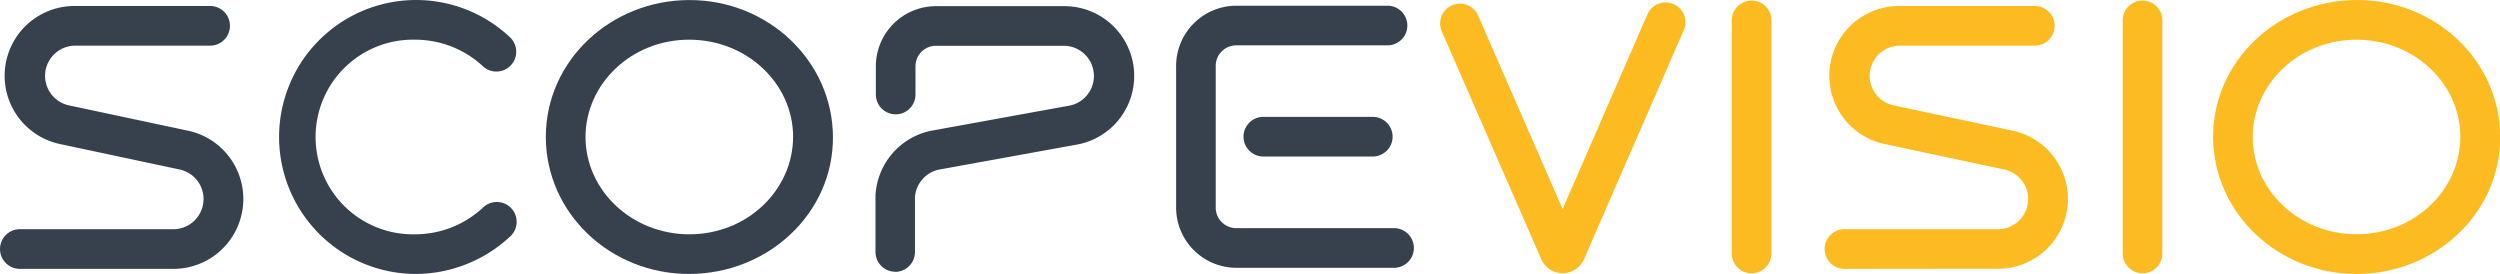
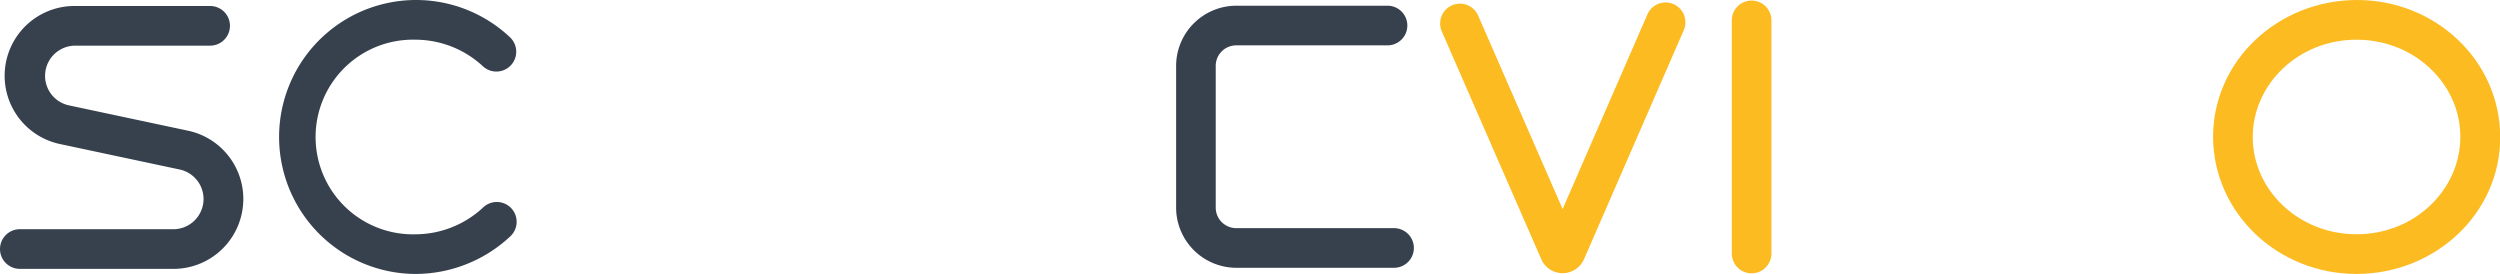
<svg xmlns="http://www.w3.org/2000/svg" viewBox="0 0 609.04 66.73">
  <g fill-rule="evenodd" transform="translate(-116.48 -264.13)">
    <g fill="#fbbb21">
      <path d="m492.93 328.8a5.58 5.58 0 0 1 -1-1.59l-24.23-55.48a4.83 4.83 0 0 1 8.85-3.87l20.61 47.2 20.6-47.29a4.83 4.83 0 1 1 8.85 3.86l-24.18 55.51a5.9 5.9 0 0 1 -1.13 1.74 5.67 5.67 0 0 1 -4.15 1.8 5.77 5.77 0 0 1 -4.22-1.88" />
-       <path d="m565.82 329.63a4.83 4.83 0 0 1 0-9.66h37.47a7.35 7.35 0 0 0 7.11-5.8 7.47 7.47 0 0 0 .17-1.58 7.34 7.34 0 0 0 -5.82-7.17l-29-6.17a17 17 0 0 1 3.53-33.66h32.92a4.83 4.83 0 1 1 0 9.66h-32.9a7.36 7.36 0 0 0 -7.17 5.83 7.64 7.64 0 0 0 -.17 1.54 7.36 7.36 0 0 0 5.83 7.18l29 6.17a17 17 0 0 1 13.47 16.62 17 17 0 0 1 -16.9 17z" />
      <path d="m538.37 325.88v-56.78a4.83 4.83 0 1 1 9.66 0v56.78a4.83 4.83 0 1 1 -9.66 0" />
-       <path d="m633.61 325.87v-56.77a4.83 4.83 0 1 1 9.66 0v56.77a4.83 4.83 0 1 1 -9.66 0" />
      <path d="m665.28 297.5c0 12.88 11.13 23.69 25.29 23.7s25.26-10.82 25.29-23.7-11.13-23.69-25.29-23.7-25.26 10.82-25.29 23.7m-9.66 0c0-18.63 15.85-33.33 35-33.37s34.91 14.74 34.95 33.37-15.84 33.33-34.95 33.37-34.91-14.73-35-33.37" />
    </g>
    <g fill="#37414e">
      <path d="m116.48 324.8a4.83 4.83 0 0 1 4.83-4.83h37.47a7.36 7.36 0 0 0 7.12-5.82 7.83 7.83 0 0 0 .17-1.56 7.36 7.36 0 0 0 -5.84-7.17l-29-6.17a17 17 0 0 1 3.52-33.66h32.92a4.83 4.83 0 0 1 0 9.66h-32.88a7.37 7.37 0 0 0 -7.17 5.83 7.53 7.53 0 0 0 -.16 1.54 7.35 7.35 0 0 0 5.82 7.18l29 6.17a17 17 0 0 1 13.48 16.62 17.38 17.38 0 0 1 -.38 3.56 17 17 0 0 1 -16.53 13.48h-37.54a4.83 4.83 0 0 1 -4.83-4.83" />
      <path d="m217.56 330.87a33.37 33.37 0 1 1 23.14-57.68 4.83 4.83 0 0 1 -6.58 7.08 24.23 24.23 0 0 0 -16.56-6.47 23.71 23.71 0 1 0 0 47.41 24.29 24.29 0 0 0 16.58-6.5 4.83 4.83 0 1 1 6.59 7.06 33.88 33.88 0 0 1 -23.16 9.1z" />
-       <path d="m334.59 330.33a4.83 4.83 0 0 1 -4.83-4.83s0-13.27 0-13.76a17 17 0 0 1 13.47-15.74l34-6.18a7.38 7.38 0 0 0 5.75-7.17 8.25 8.25 0 0 0 -.17-1.54 7.36 7.36 0 0 0 -7-5.83h-31.3a5 5 0 0 0 -5 5v6.87a4.83 4.83 0 1 1 -9.66 0v-6.85a14.66 14.66 0 0 1 14.66-14.67h31.09a17 17 0 0 1 3.52 33.67l-34 6.17a7.37 7.37 0 0 0 -5.74 6.76v13.3a4.83 4.83 0 0 1 -4.83 4.83z" />
      <path d="m403 314.72v-34.53a14.69 14.69 0 0 1 14.67-14.67h36.83a4.83 4.83 0 0 1 0 9.66h-36.85a5 5 0 0 0 -5 5v34.53a5 5 0 0 0 5 5h38.44a4.83 4.83 0 1 1 0 9.66h-38.44a14.69 14.69 0 0 1 -14.65-14.65" />
-       <path d="m259.12 297.5c0 12.88 11.12 23.69 25.28 23.71s25.26-10.83 25.29-23.71-11.13-23.68-25.29-23.7-25.26 10.81-25.28 23.7m-9.67 0c0-18.63 15.85-33.33 34.95-33.36s34.91 14.73 35 33.36-15.84 33.33-35 33.37-34.91-14.73-34.95-33.37" />
-       <path d="m424.25 302.26a4.83 4.83 0 0 1 0-9.66h26.66a4.83 4.83 0 0 1 0 9.66z" />
    </g>
  </g>
</svg>